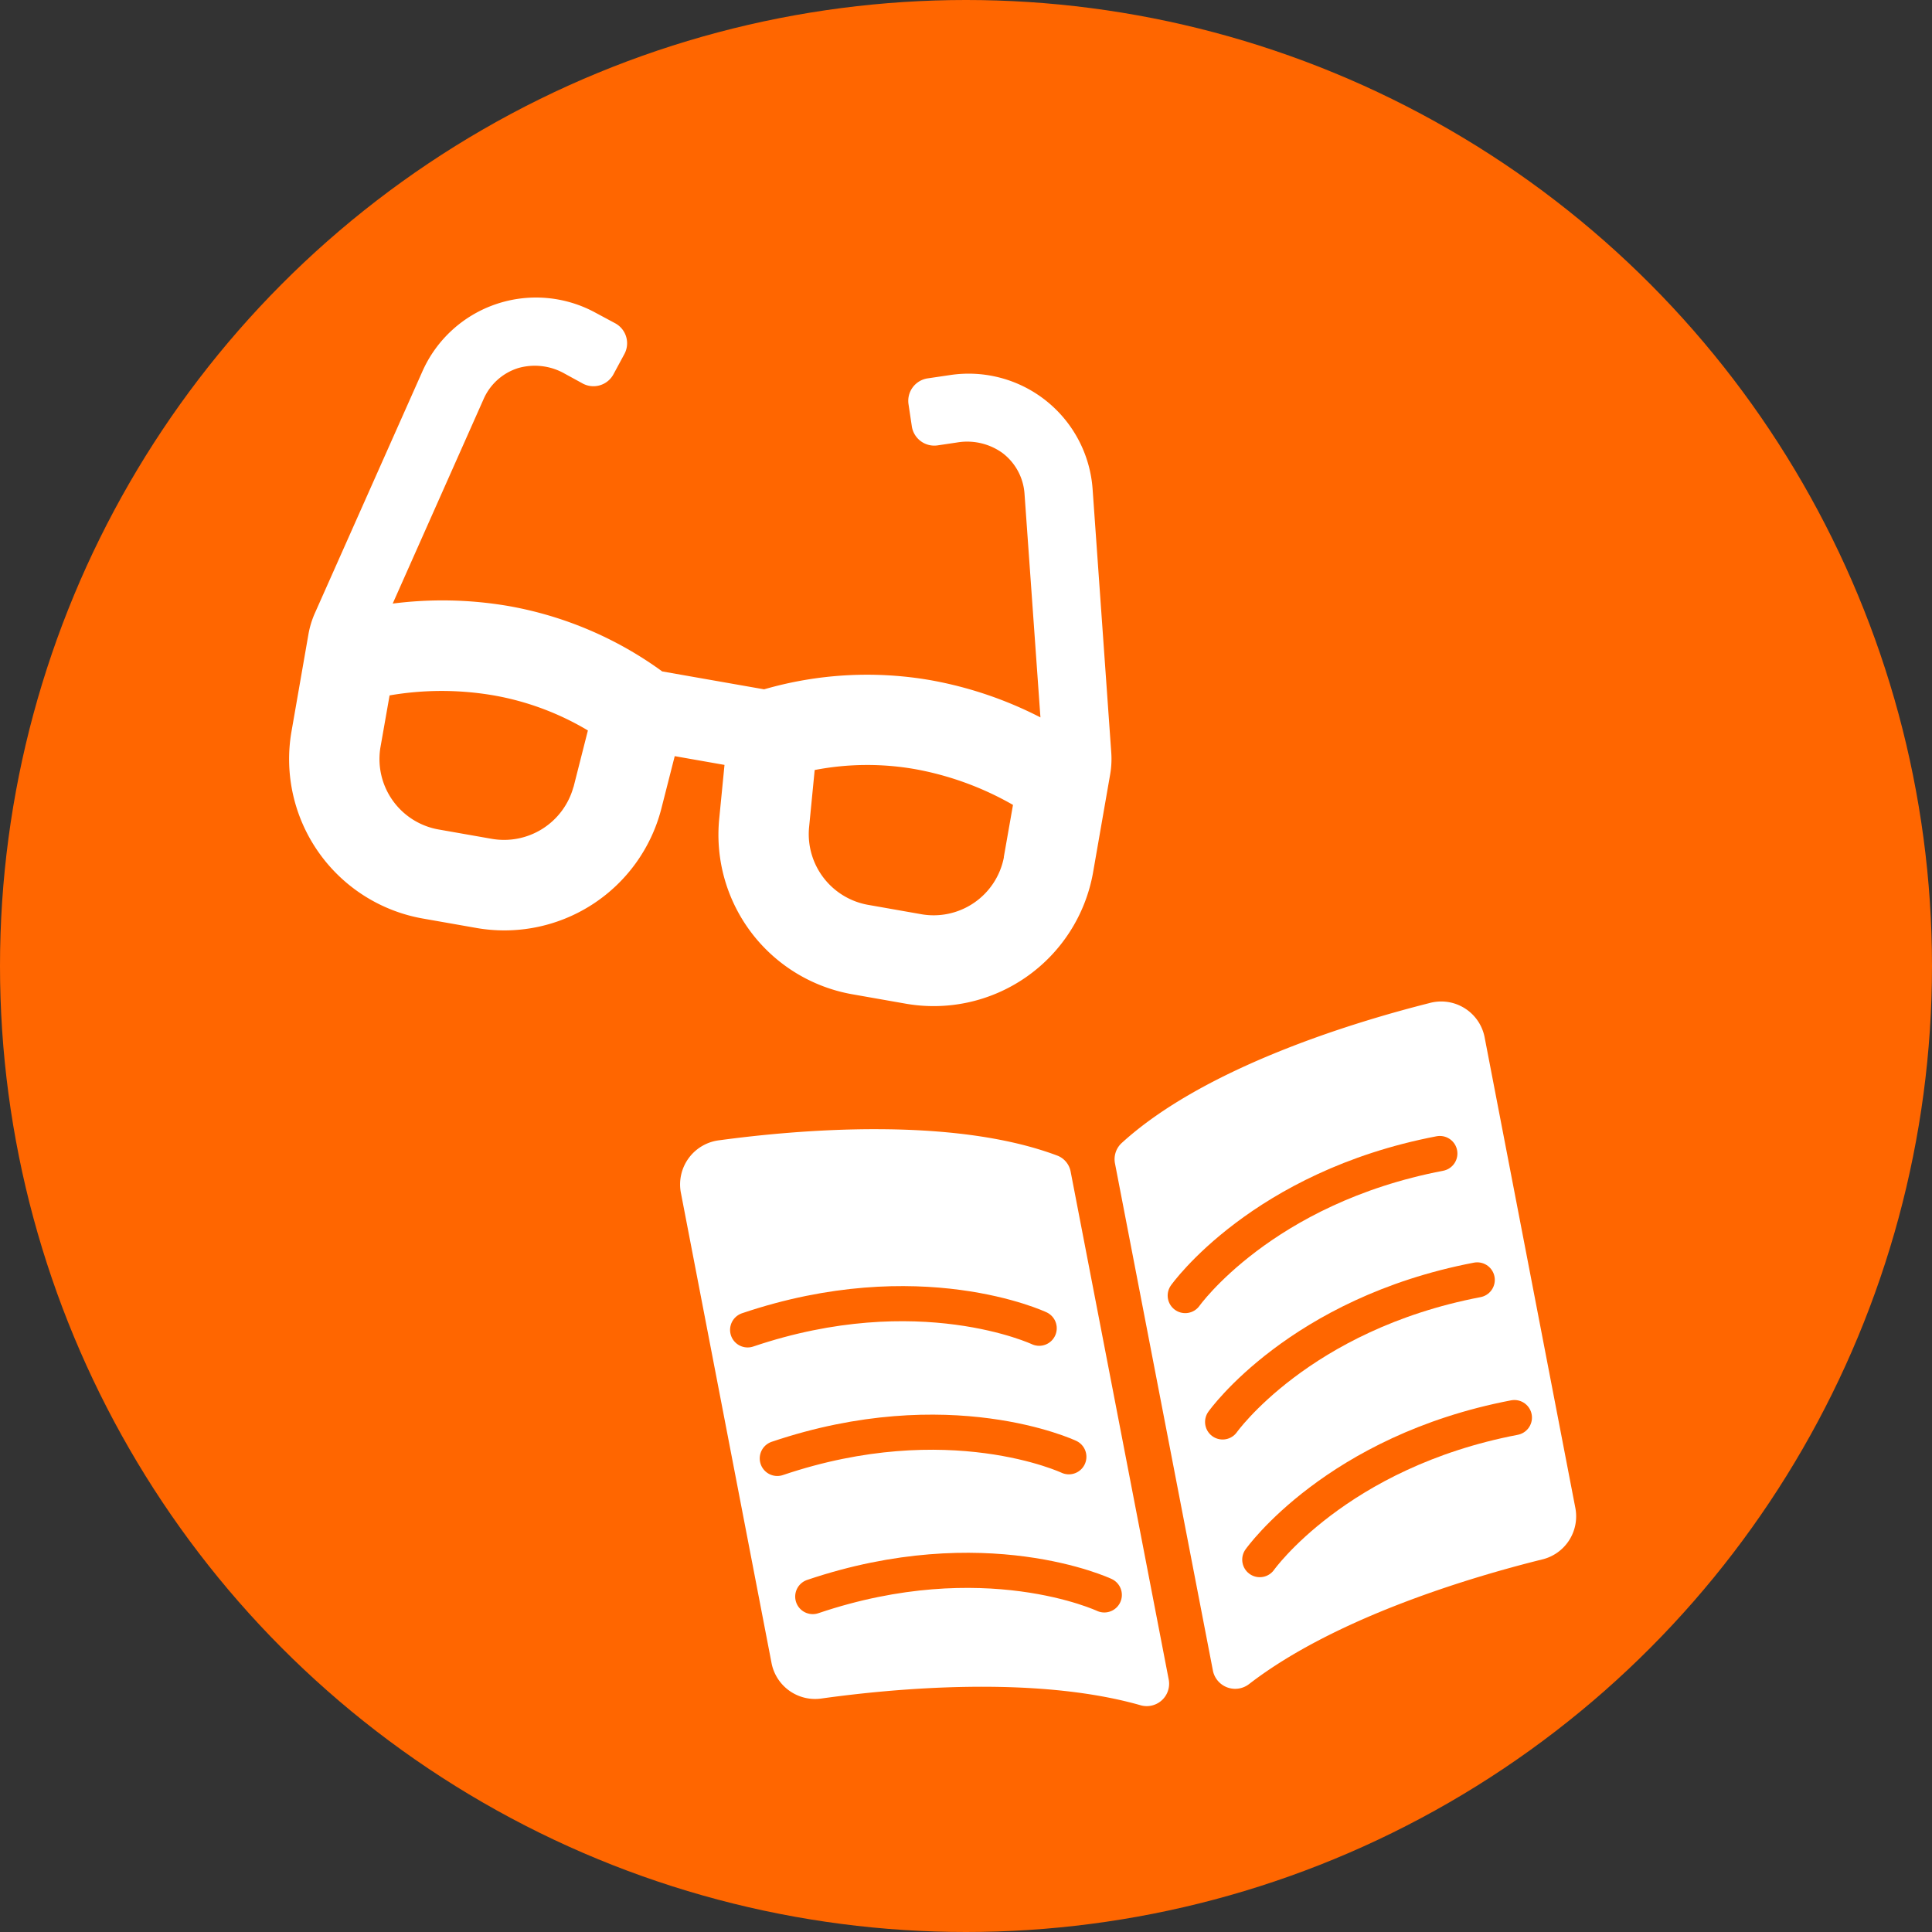
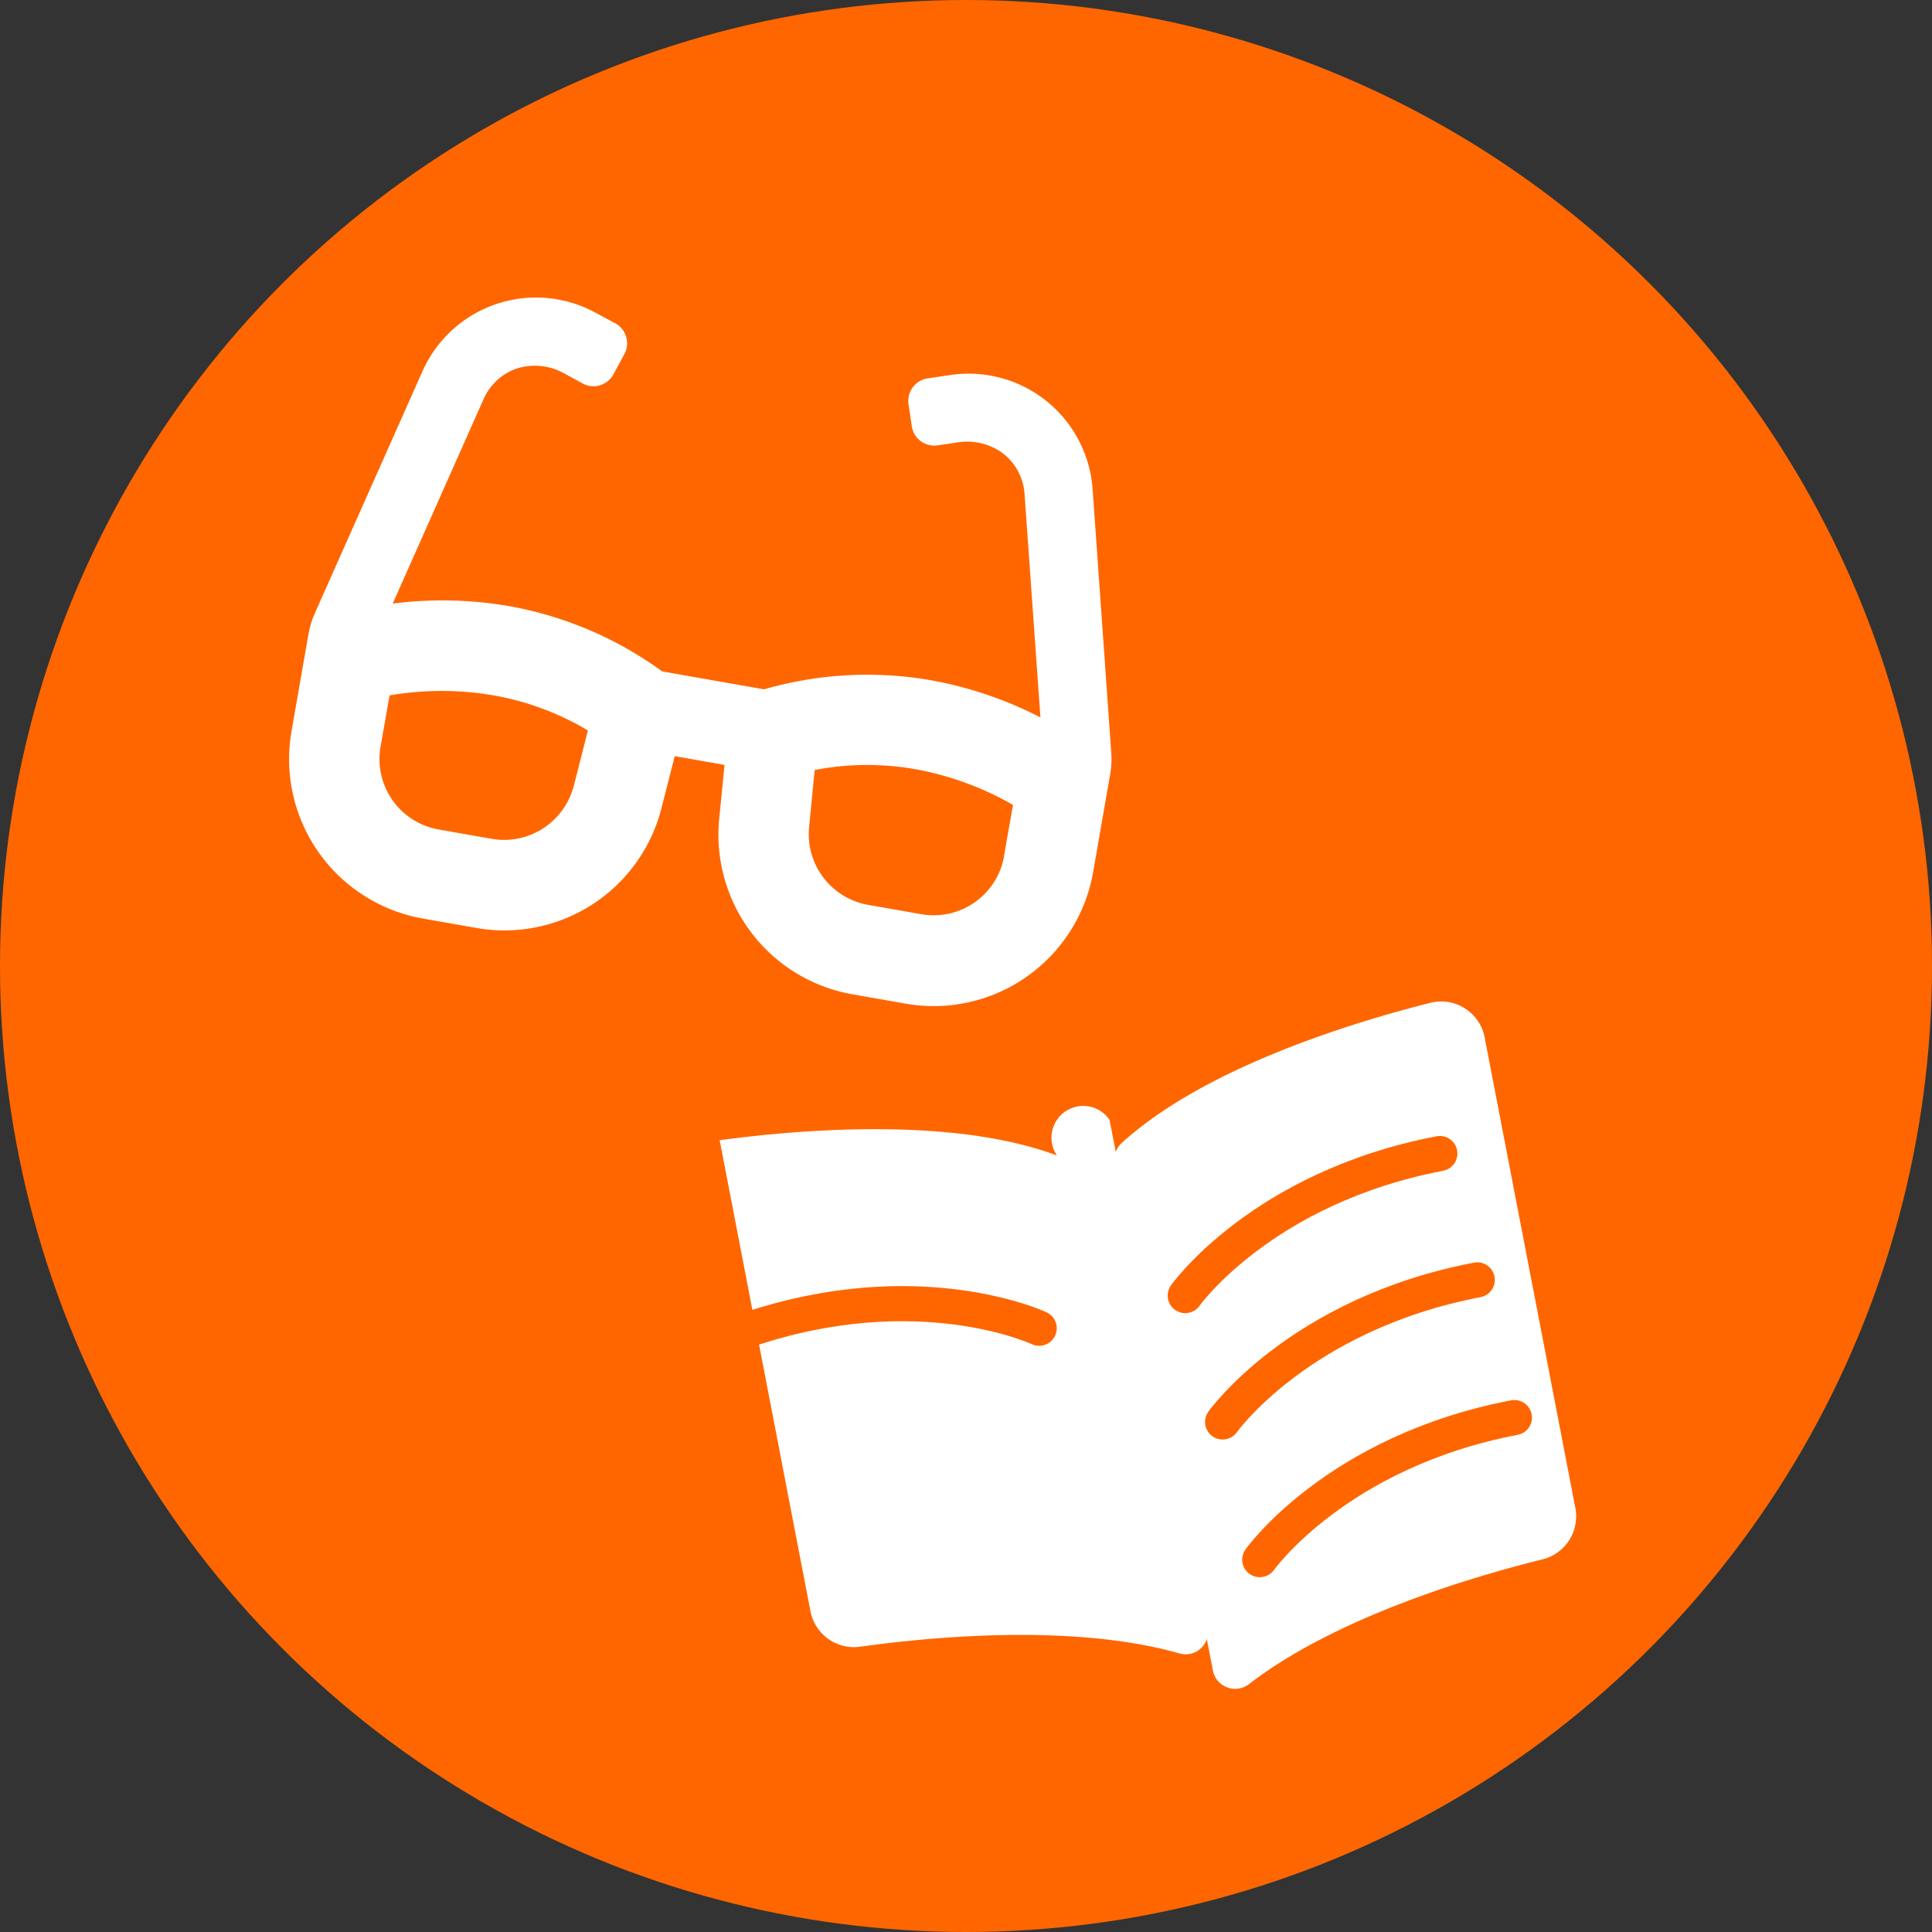
<svg xmlns="http://www.w3.org/2000/svg" viewBox="0 0 340 340">
  <rect x="0" y="0" width="340" height="340" fill="#333333" stroke="none" />
  <defs>
    <style>.cls-1{fill:#f60;}.cls-2{fill:#fff;}.cls-3{fill:none;stroke:#f60;stroke-linecap:round;stroke-miterlimit:10;stroke-width:6.18px;}</style>
  </defs>
  <title>資產 2</title>
  <g id="圖層_2" data-name="圖層 2">
    <g id="圖層_1-2" data-name="圖層 1">
      <circle class="cls-1" cx="170" cy="170" r="170" />
      <path class="cls-2" d="M195.57,132.53l-3.29-46.46A21.87,21.87,0,0,0,167.23,66l-4,.59a4,4,0,0,0-3.35,4.52l.59,3.94A4,4,0,0,0,165,78.38l3.42-.51a10.64,10.64,0,0,1,8,1.85,9.85,9.85,0,0,1,3.88,7.2l2.8,39.33a68.83,68.83,0,0,0-19.35-6.55,65.23,65.23,0,0,0-29.28,1.61l-17.93-3.15a65.17,65.17,0,0,0-27-11.5,68.83,68.83,0,0,0-20.43-.44l16-36a9.85,9.85,0,0,1,6.1-5.45,10.63,10.63,0,0,1,8.19,1l3,1.64A4,4,0,0,0,108,65.79l1.89-3.5a4,4,0,0,0-1.61-5.39L104.74,55a21.87,21.87,0,0,0-30.4,10.35L55.41,107.91a16,16,0,0,0-1.13,3.71l-3,17.21a28.49,28.49,0,0,0,23.32,32.85l9.09,1.6a28.52,28.52,0,0,0,32.67-20.87l2.38-9.34,8.76,1.54-.94,9.59A28.51,28.51,0,0,0,150.13,175l9.09,1.6a28.49,28.49,0,0,0,33.12-22.94l3-17.21A16,16,0,0,0,195.57,132.53Zm-94.65,5.95a12.66,12.66,0,0,1-14.5,9.12L77.33,146a12.59,12.59,0,0,1-10.39-14.42l1.62-9.2a54,54,0,0,1,18.33,0,48.8,48.8,0,0,1,16.57,6.17l-2.54,10Zm75.75,12.38a12.59,12.59,0,0,1-14.69,10l-9.09-1.6a12.65,12.65,0,0,1-10.52-13.52l1-10.23a48.81,48.81,0,0,1,17.69-.15,54,54,0,0,1,17.21,6.29l-1.62,9.2Z" />
-       <path class="cls-2" d="M251.5,176.54c-13.31,3.36-39.53,11.3-54.11,24.62a3.87,3.87,0,0,0-1.17,3.59l17.26,89.39a4,4,0,0,0,6.36,2.21c15.35-11.83,39.46-18.91,51.5-21.9a7.8,7.8,0,0,0,5.91-9l-16-83A7.79,7.79,0,0,0,251.5,176.54ZM186,203.34c-18.46-6.91-45.75-4.52-59.35-2.68a7.83,7.83,0,0,0-6.85,9.12l16,83a7.81,7.81,0,0,0,8.83,6.12c12.28-1.71,37.32-4.12,56,1.17a3.94,3.94,0,0,0,5.06-4.42l-17.27-89.44A3.76,3.76,0,0,0,186,203.34Z" />
+       <path class="cls-2" d="M251.5,176.54c-13.31,3.36-39.53,11.3-54.11,24.62a3.87,3.87,0,0,0-1.17,3.59l17.26,89.39a4,4,0,0,0,6.36,2.21c15.35-11.83,39.46-18.91,51.5-21.9a7.8,7.8,0,0,0,5.91-9l-16-83A7.79,7.79,0,0,0,251.5,176.54ZM186,203.34c-18.46-6.91-45.75-4.52-59.35-2.68l16,83a7.81,7.81,0,0,0,8.83,6.12c12.28-1.71,37.32-4.12,56,1.17a3.94,3.94,0,0,0,5.06-4.42l-17.27-89.44A3.76,3.76,0,0,0,186,203.34Z" />
      <path class="cls-3" d="M208.58,228s13.47-19,44.81-25" />
      <path class="cls-3" d="M215.16,250.24s13.47-19,44.81-25" />
      <path class="cls-3" d="M221.7,274.47s13.47-19,44.81-25" />
      <path class="cls-3" d="M182.88,233.75s-21.1-9.93-51.31.29" />
-       <path class="cls-3" d="M188.1,256.37s-21.1-9.93-51.31.29" />
-       <path class="cls-3" d="M194.34,280.68s-21.1-9.93-51.31.29" />
    </g>
  </g>
</svg>